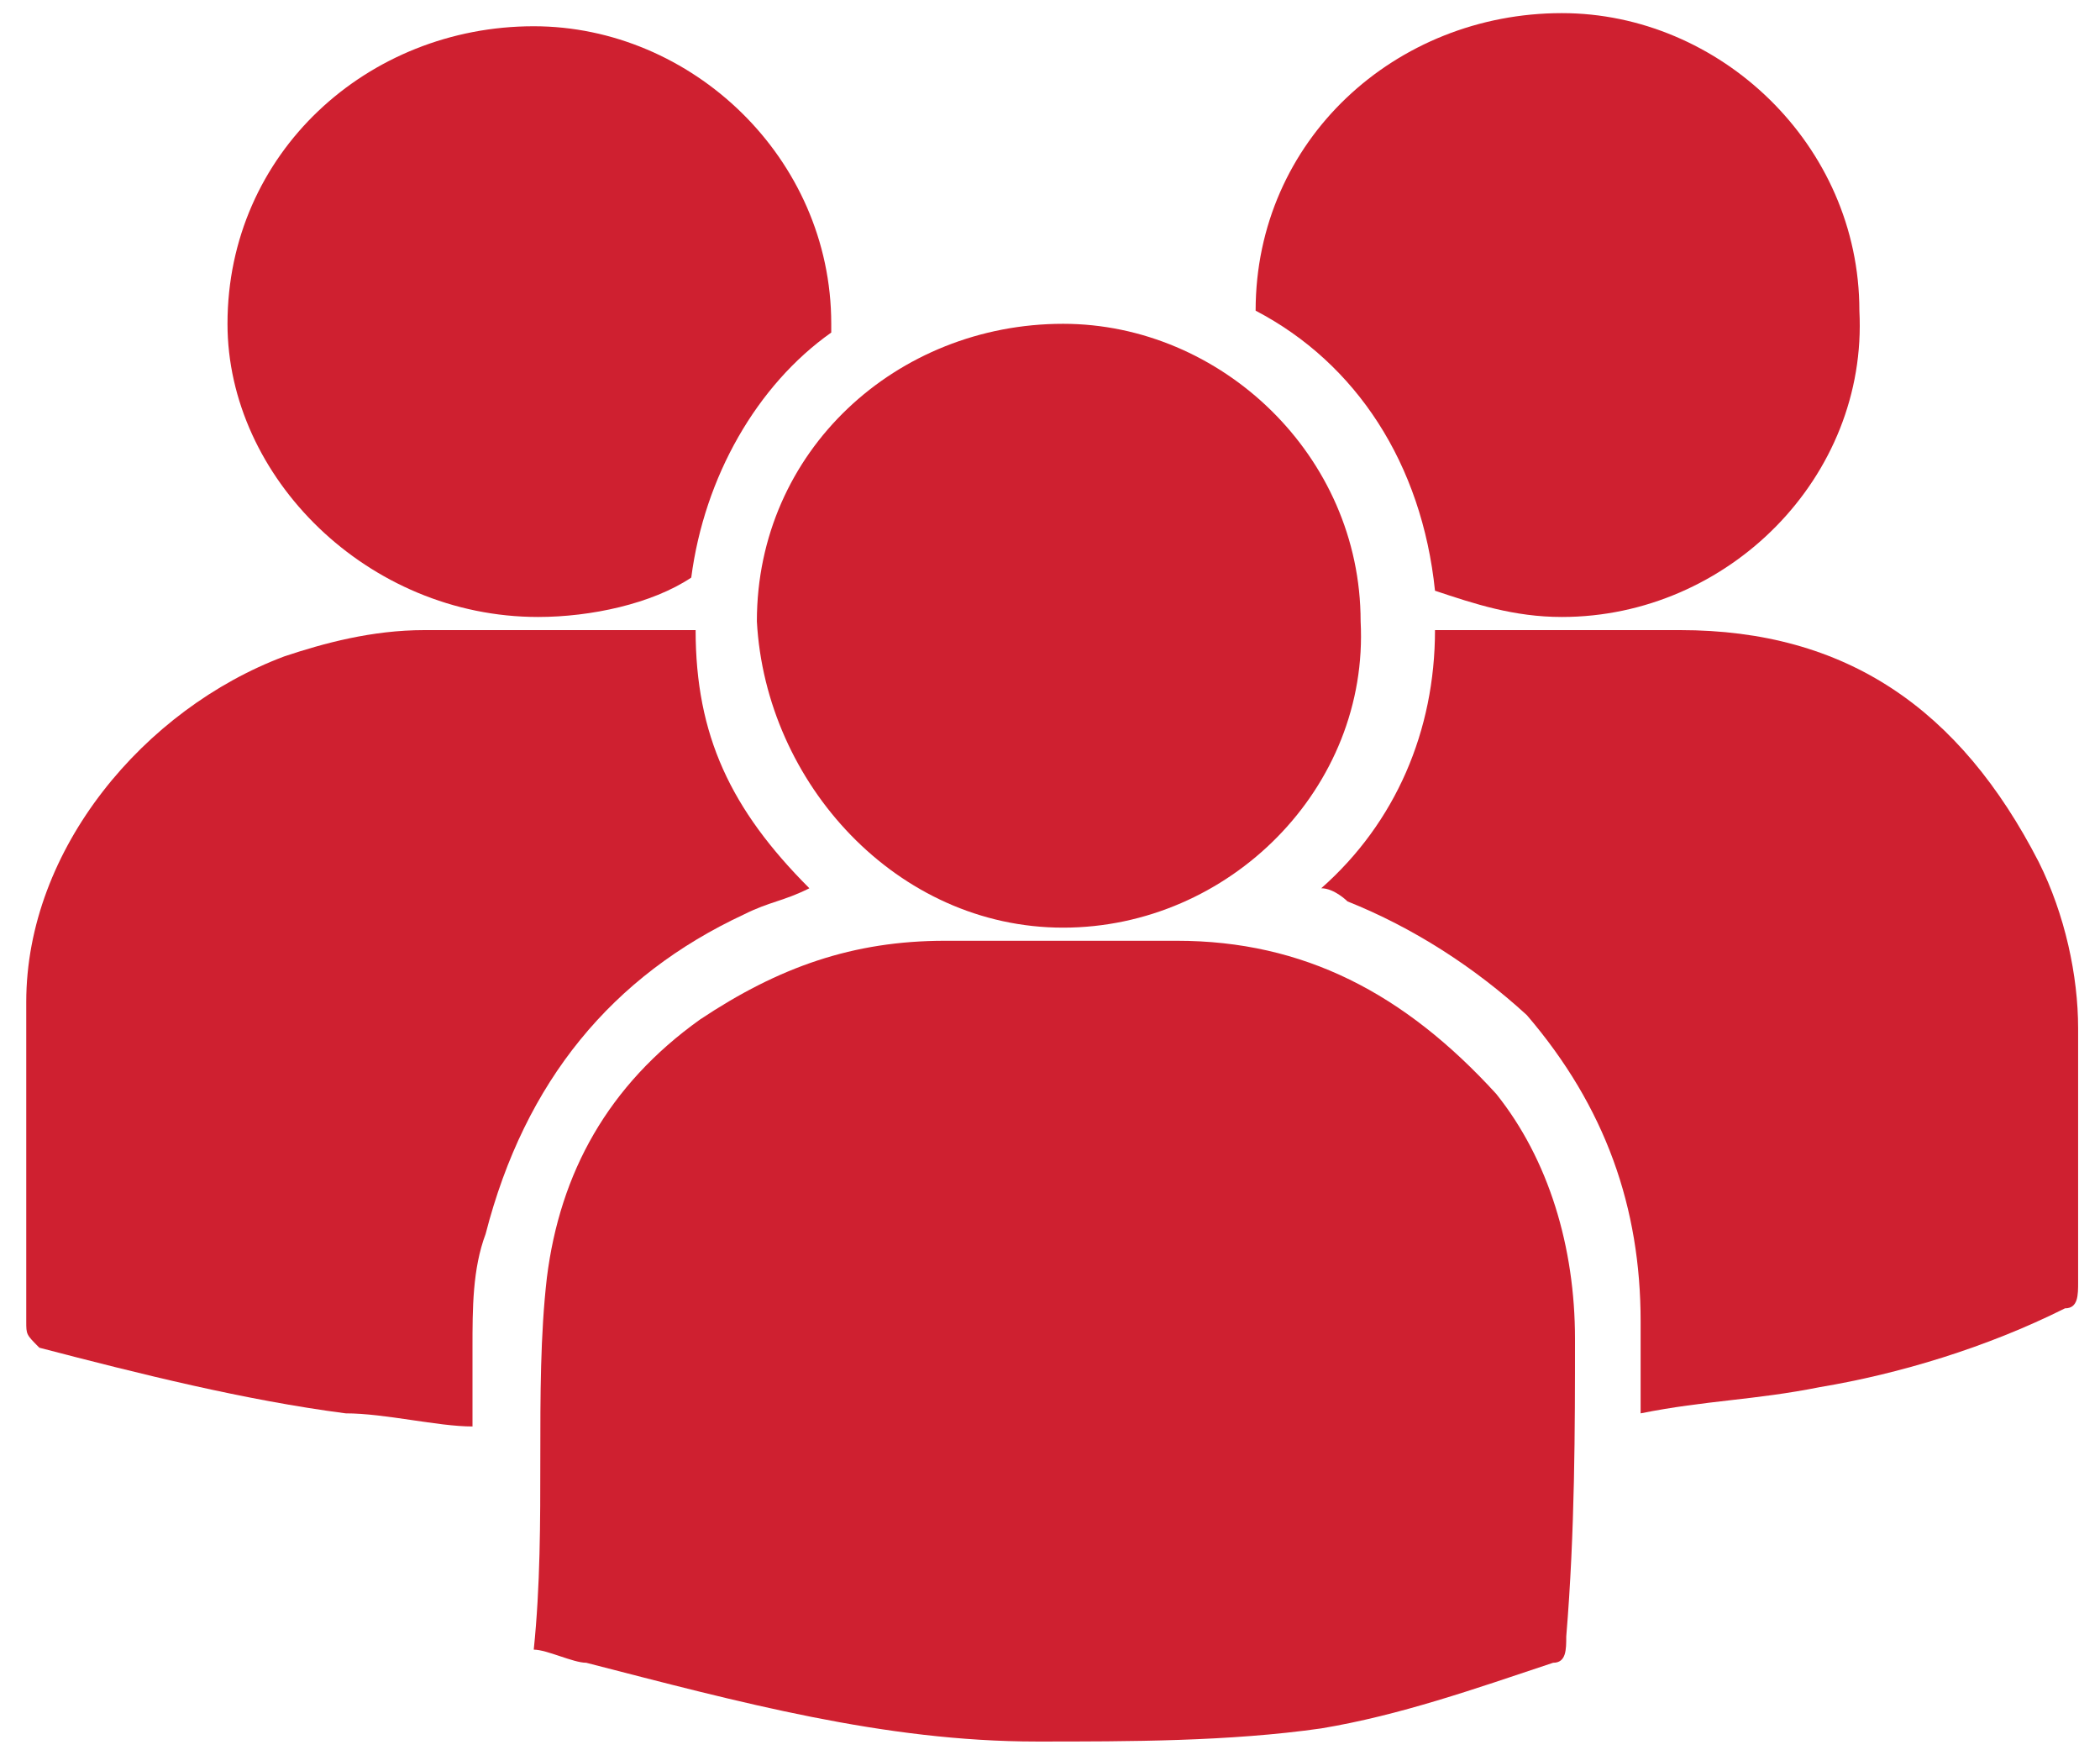
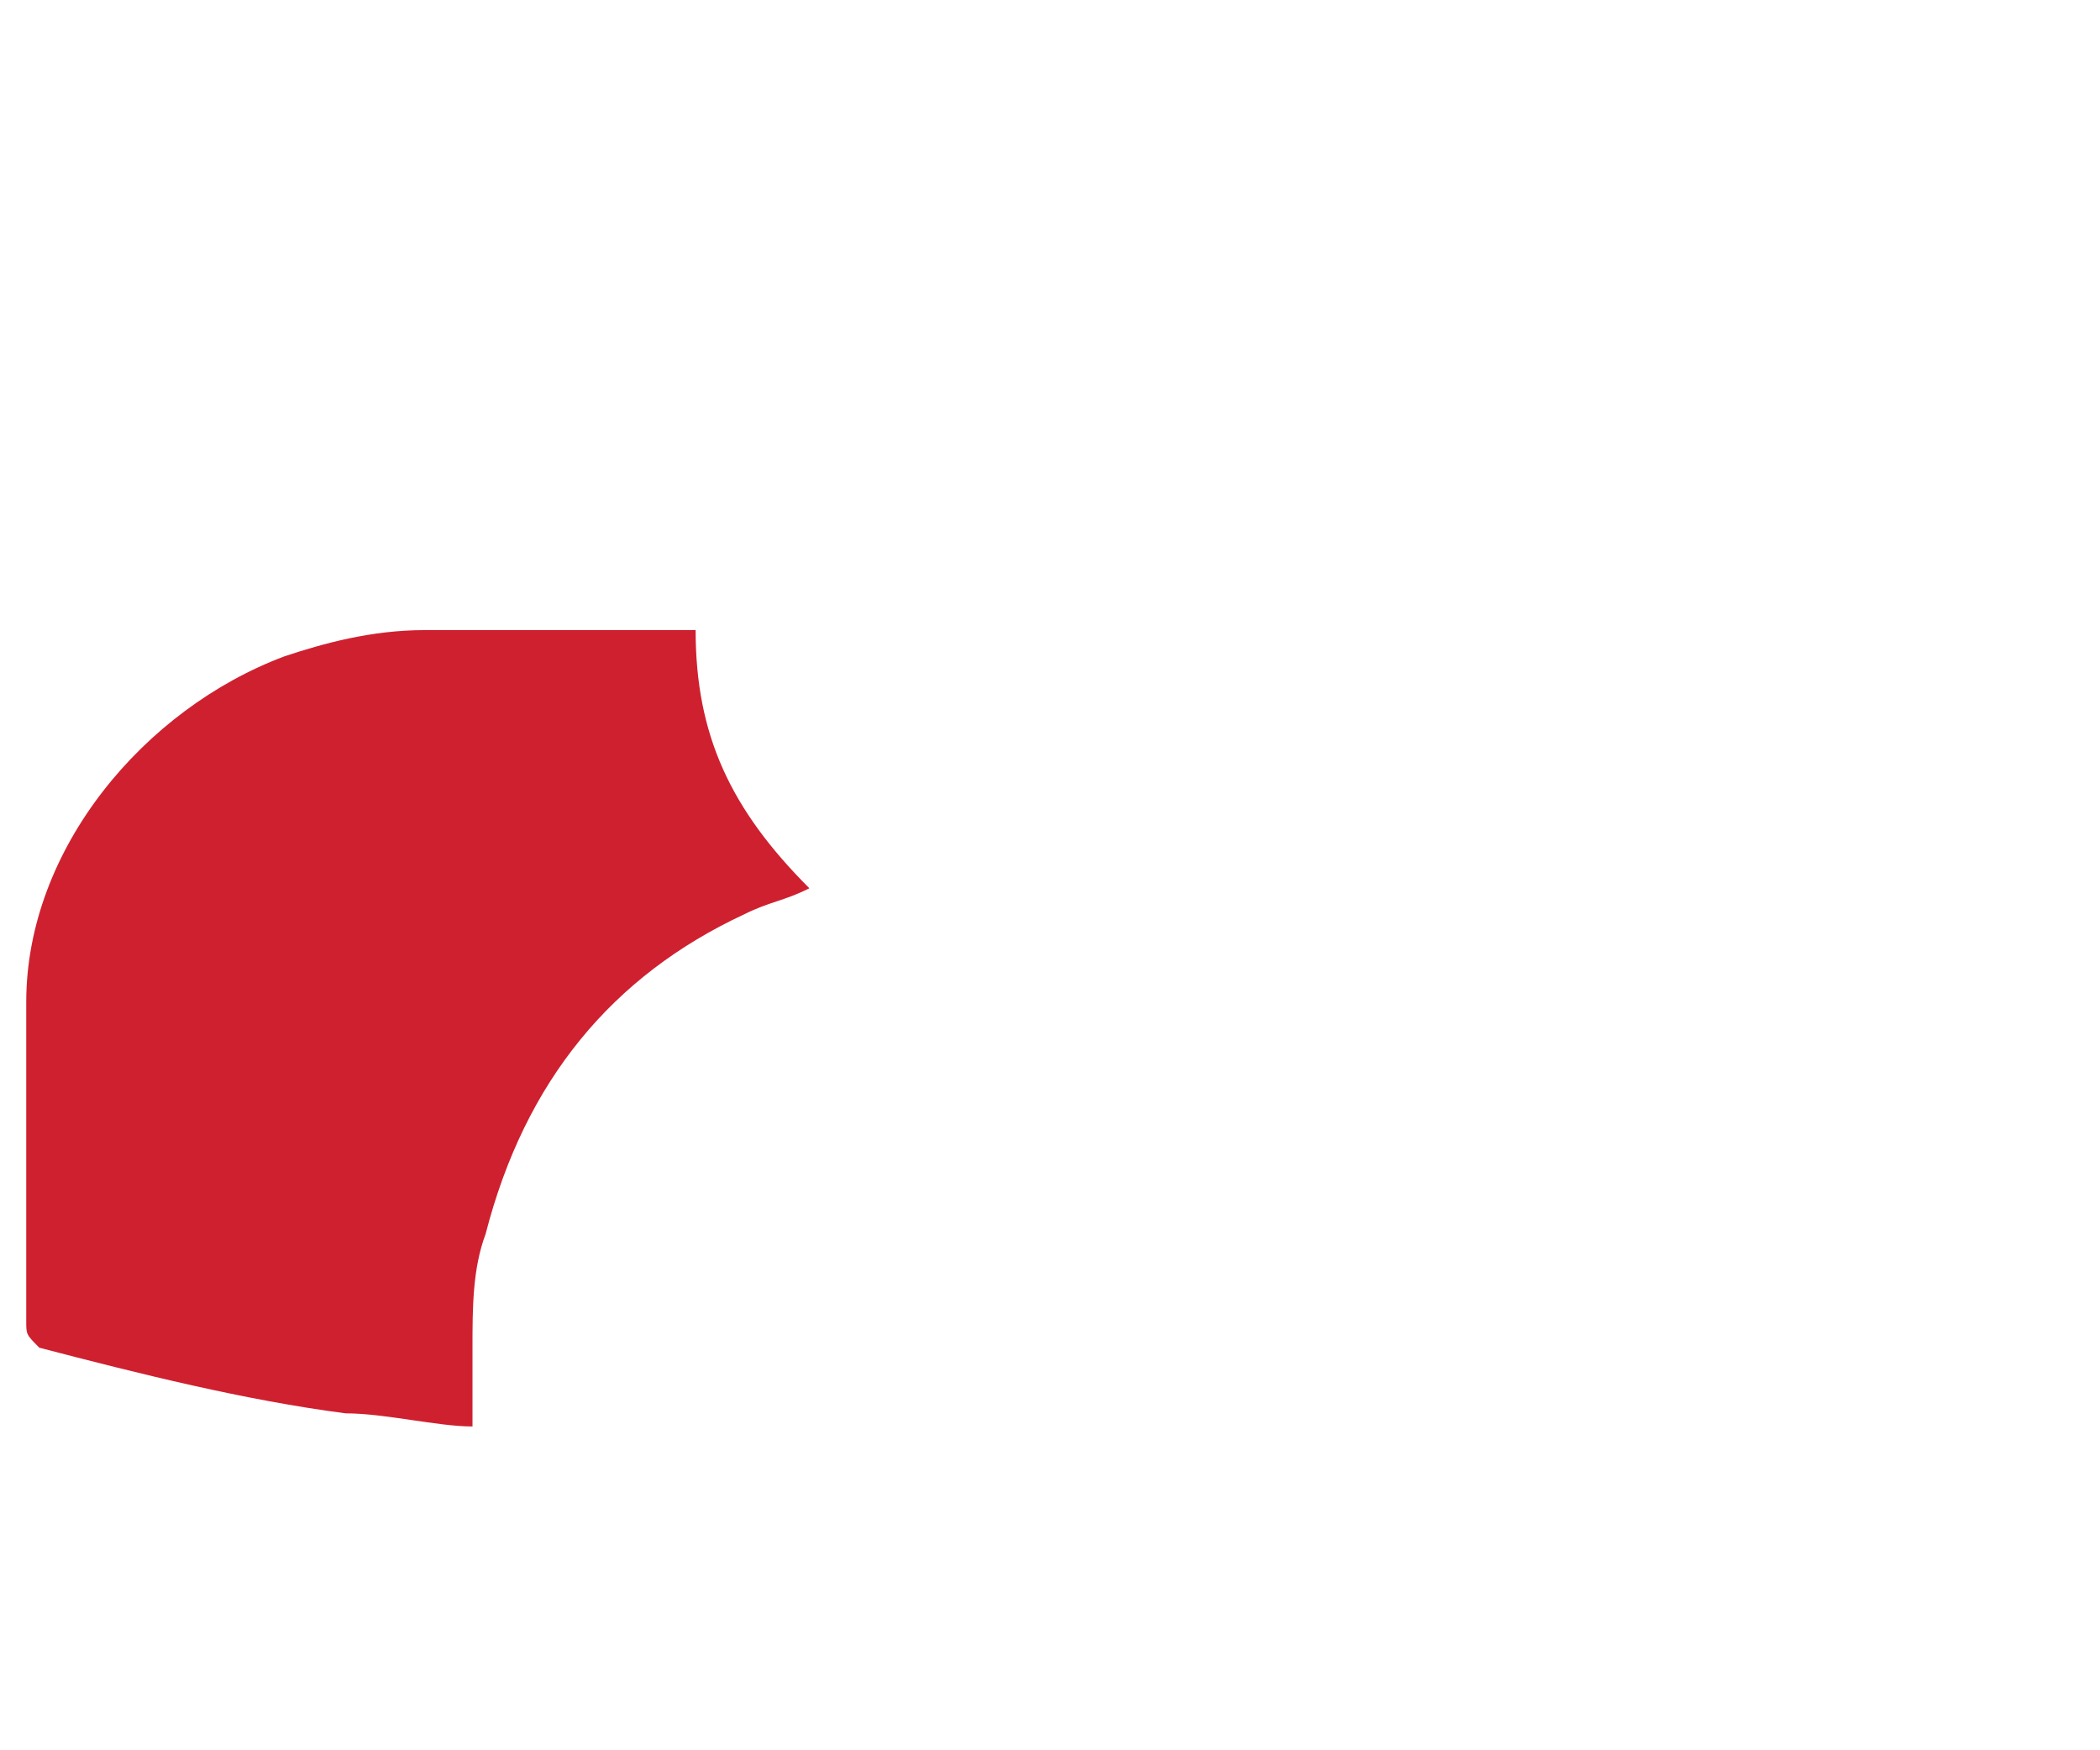
<svg xmlns="http://www.w3.org/2000/svg" version="1.1" id="Layer_1" x="0px" y="0px" viewBox="0 0 48 40" style="enable-background:new 0 0 48 40;" xml:space="preserve">
  <style type="text/css"> .st0{fill:#CF2030;} </style>
  <g>
-     <path class="st0" d="M36,30.6c0-2.1-0.6-4.1-1.8-5.6c-2.1-2.3-4.4-3.5-7.3-3.5c-1.8,0-3.5,0-5.3,0c-2.1,0-3.8,0.6-5.6,1.8 c-2.1,1.5-3.2,3.5-3.5,5.9c-0.3,2.6,0,5.6-0.3,8.5c0.3,0,0.9,0.3,1.2,0.3c3.5,0.9,6.8,1.8,10.3,1.8c2.1,0,4.4,0,6.5-0.3 c1.8-0.3,3.5-0.9,5.3-1.5c0.3,0,0.3-0.3,0.3-0.6C36,35,36,32.6,36,30.6z" />
    <path class="st0" d="M17,20.9c0.6-0.3,0.9-0.3,1.5-0.6c-1.8-1.8-2.6-3.5-2.6-5.9c-2.1,0-4.1,0-6.2,0c-1.2,0-2.3,0.3-3.2,0.6 c-3.2,1.2-5.9,4.4-5.9,7.9c0,2.3,0,4.7,0,7.3c0,0.3,0,0.3,0.3,0.6c2.3,0.6,4.7,1.2,7,1.5c0.9,0,2.1,0.3,2.9,0.3c0-0.6,0-1.2,0-1.8 c0-0.9,0-1.8,0.3-2.6C12,24.7,14,22.3,17,20.9z" />
-     <path class="st0" d="M47.5,23.5c0-1.2-0.3-2.6-0.9-3.8c-1.8-3.5-4.4-5.3-8.2-5.3c-5.6,0,0,0-5.6,0c0,2.3-0.9,4.4-2.6,5.9 c0.3,0,0.6,0.3,0.6,0.3c1.5,0.6,2.9,1.5,4.1,2.6c1.8,2.1,2.6,4.4,2.6,7c0,0.6,0,1.5,0,2.1c1.5-0.3,2.6-0.3,4.1-0.6 c1.8-0.3,3.8-0.9,5.6-1.8c0.3,0,0.3-0.3,0.3-0.6C47.5,27.9,47.5,25.6,47.5,23.5z" />
-     <path class="st0" d="M24.3,21.2c3.8,0,7-3.2,6.8-7c0-3.8-3.2-6.8-6.8-6.8c-3.8,0-7,2.9-7,6.8C17.5,17.9,20.5,21.2,24.3,21.2z" />
-     <path class="st0" d="M32.8,13.5c0.9,0.3,1.8,0.6,2.9,0.6c3.8,0,7-3.2,6.8-7c0-3.8-3.2-6.8-6.8-6.8c-3.8,0-7,2.9-7,6.8 C31,8.3,32.5,10.6,32.8,13.5z" />
-     <path class="st0" d="M12.3,14.1c1.2,0,2.6-0.3,3.5-0.9c0.3-2.3,1.5-4.4,3.2-5.6V7.4c0-3.8-3.2-6.8-6.8-6.8c-3.8,0-7,2.9-7,6.8 C5.2,10.9,8.4,14.1,12.3,14.1z" />
  </g>
</svg>